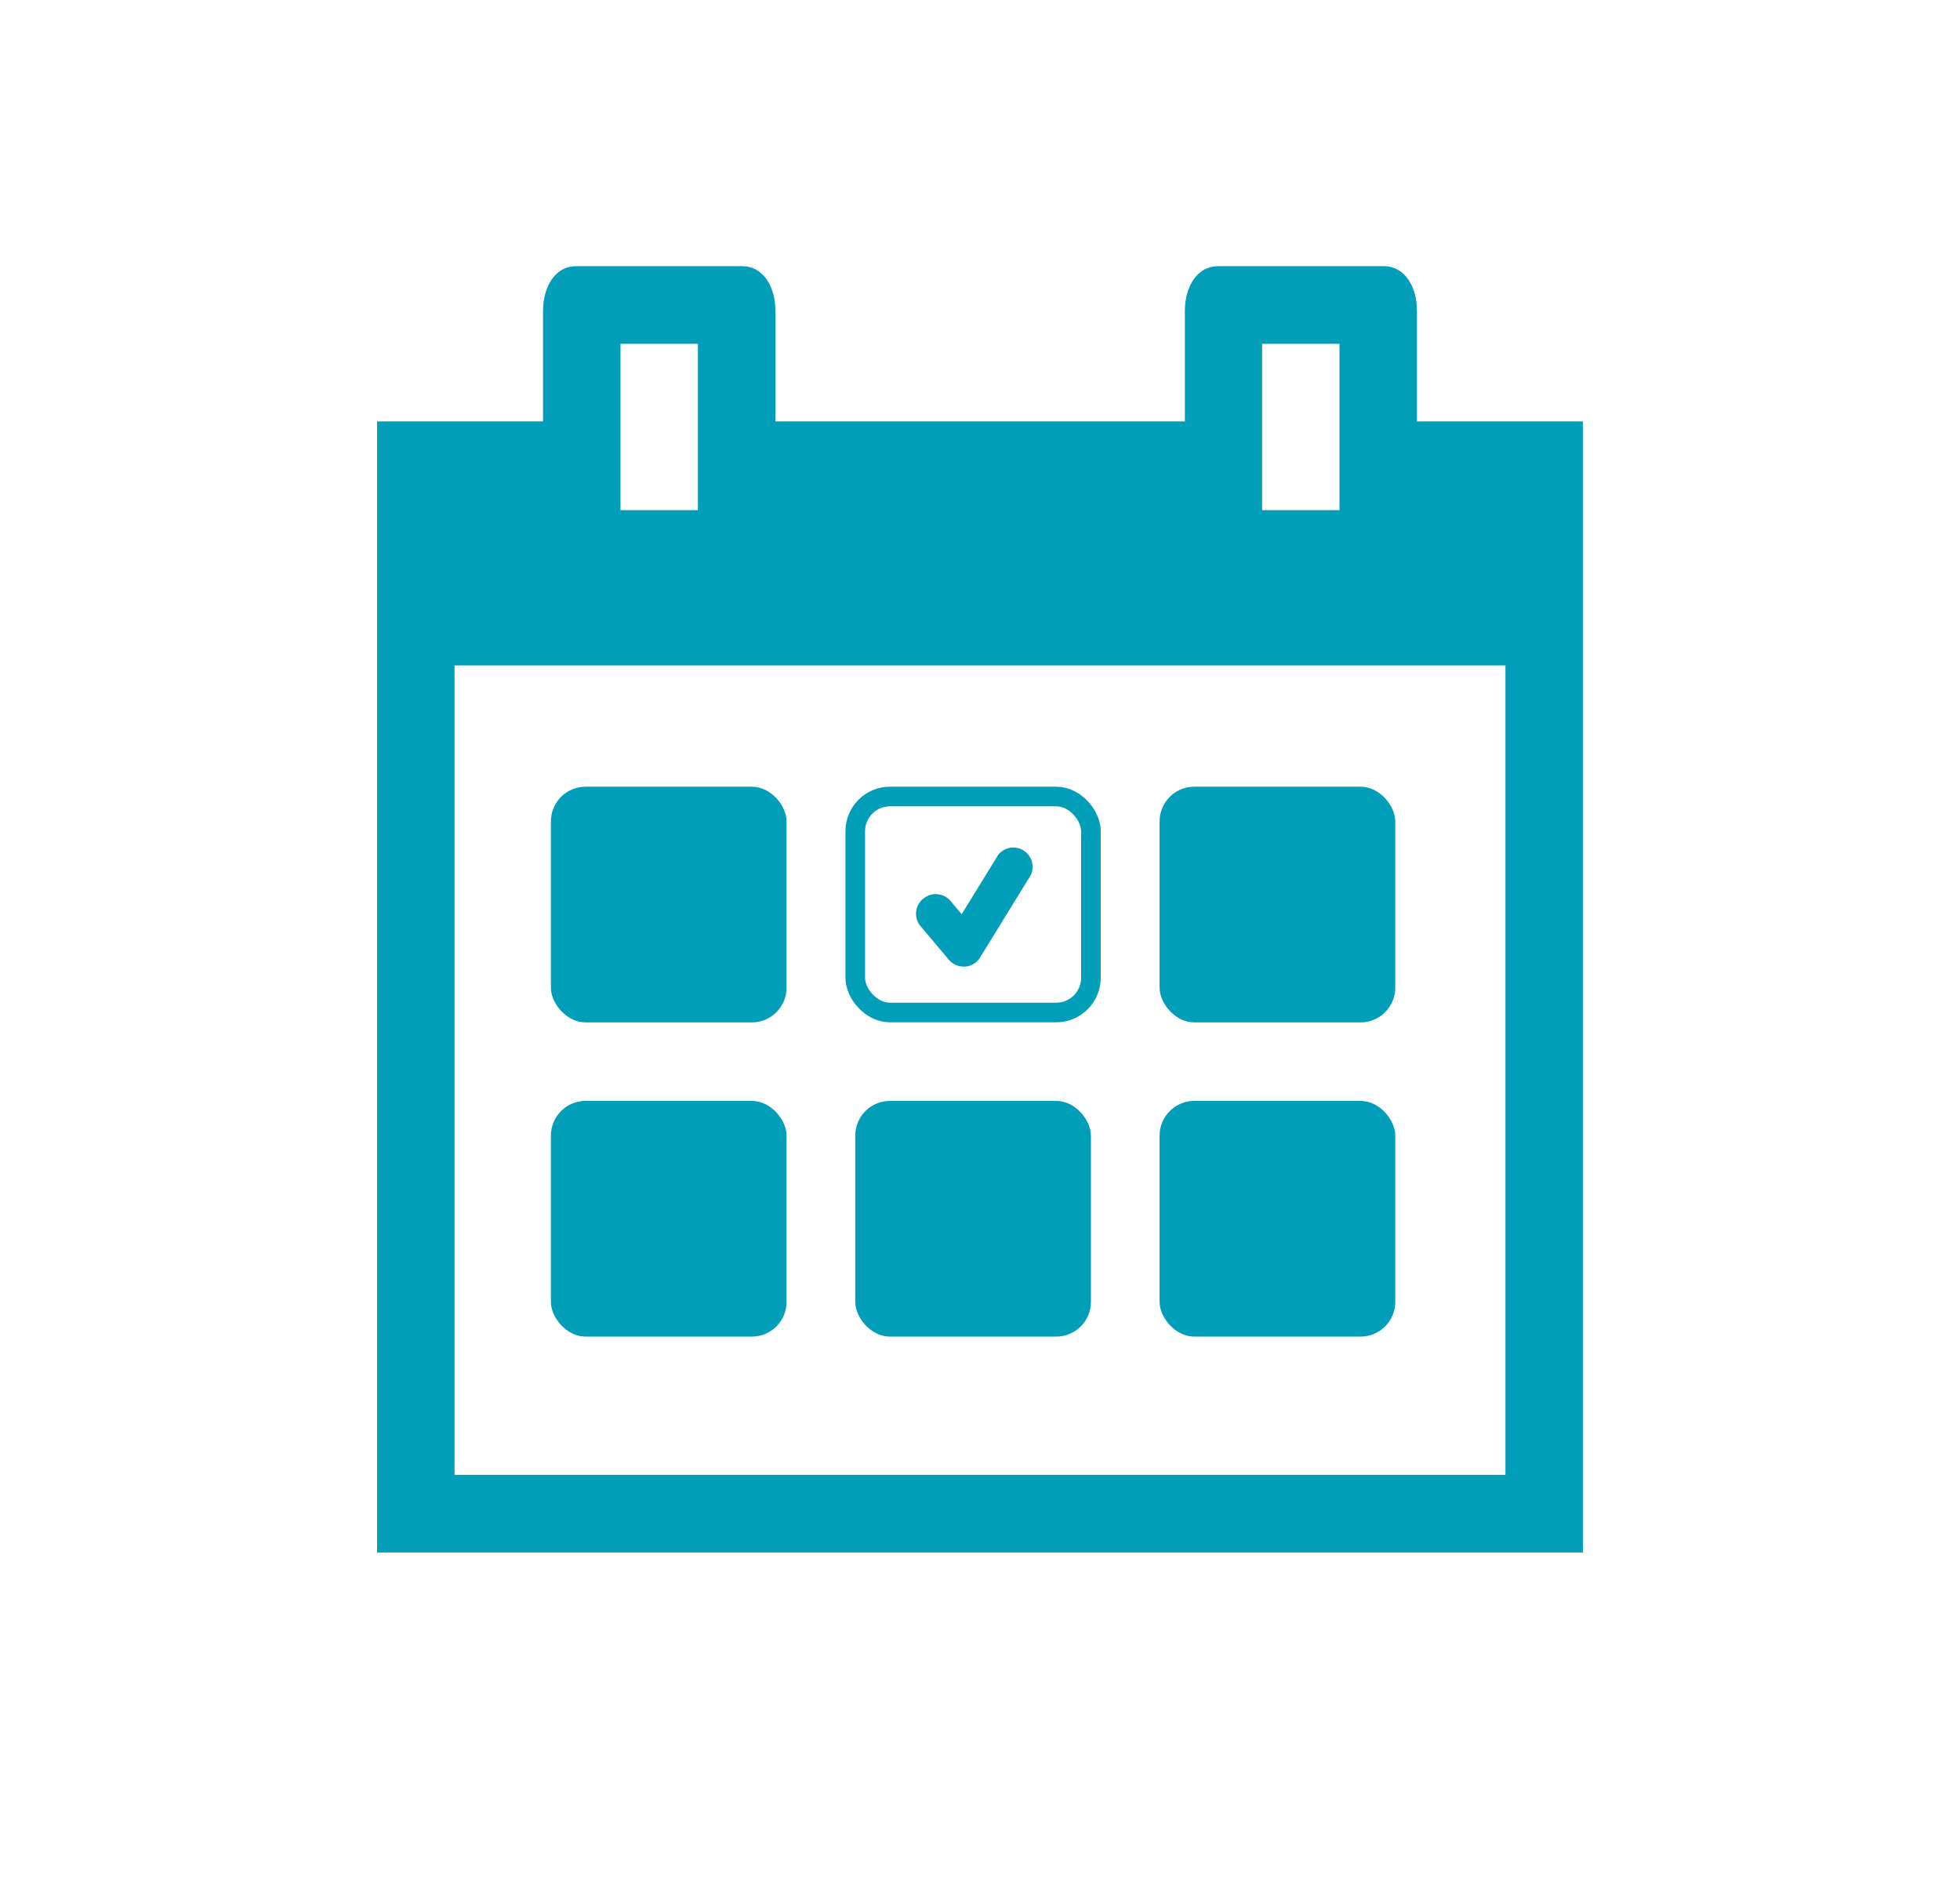
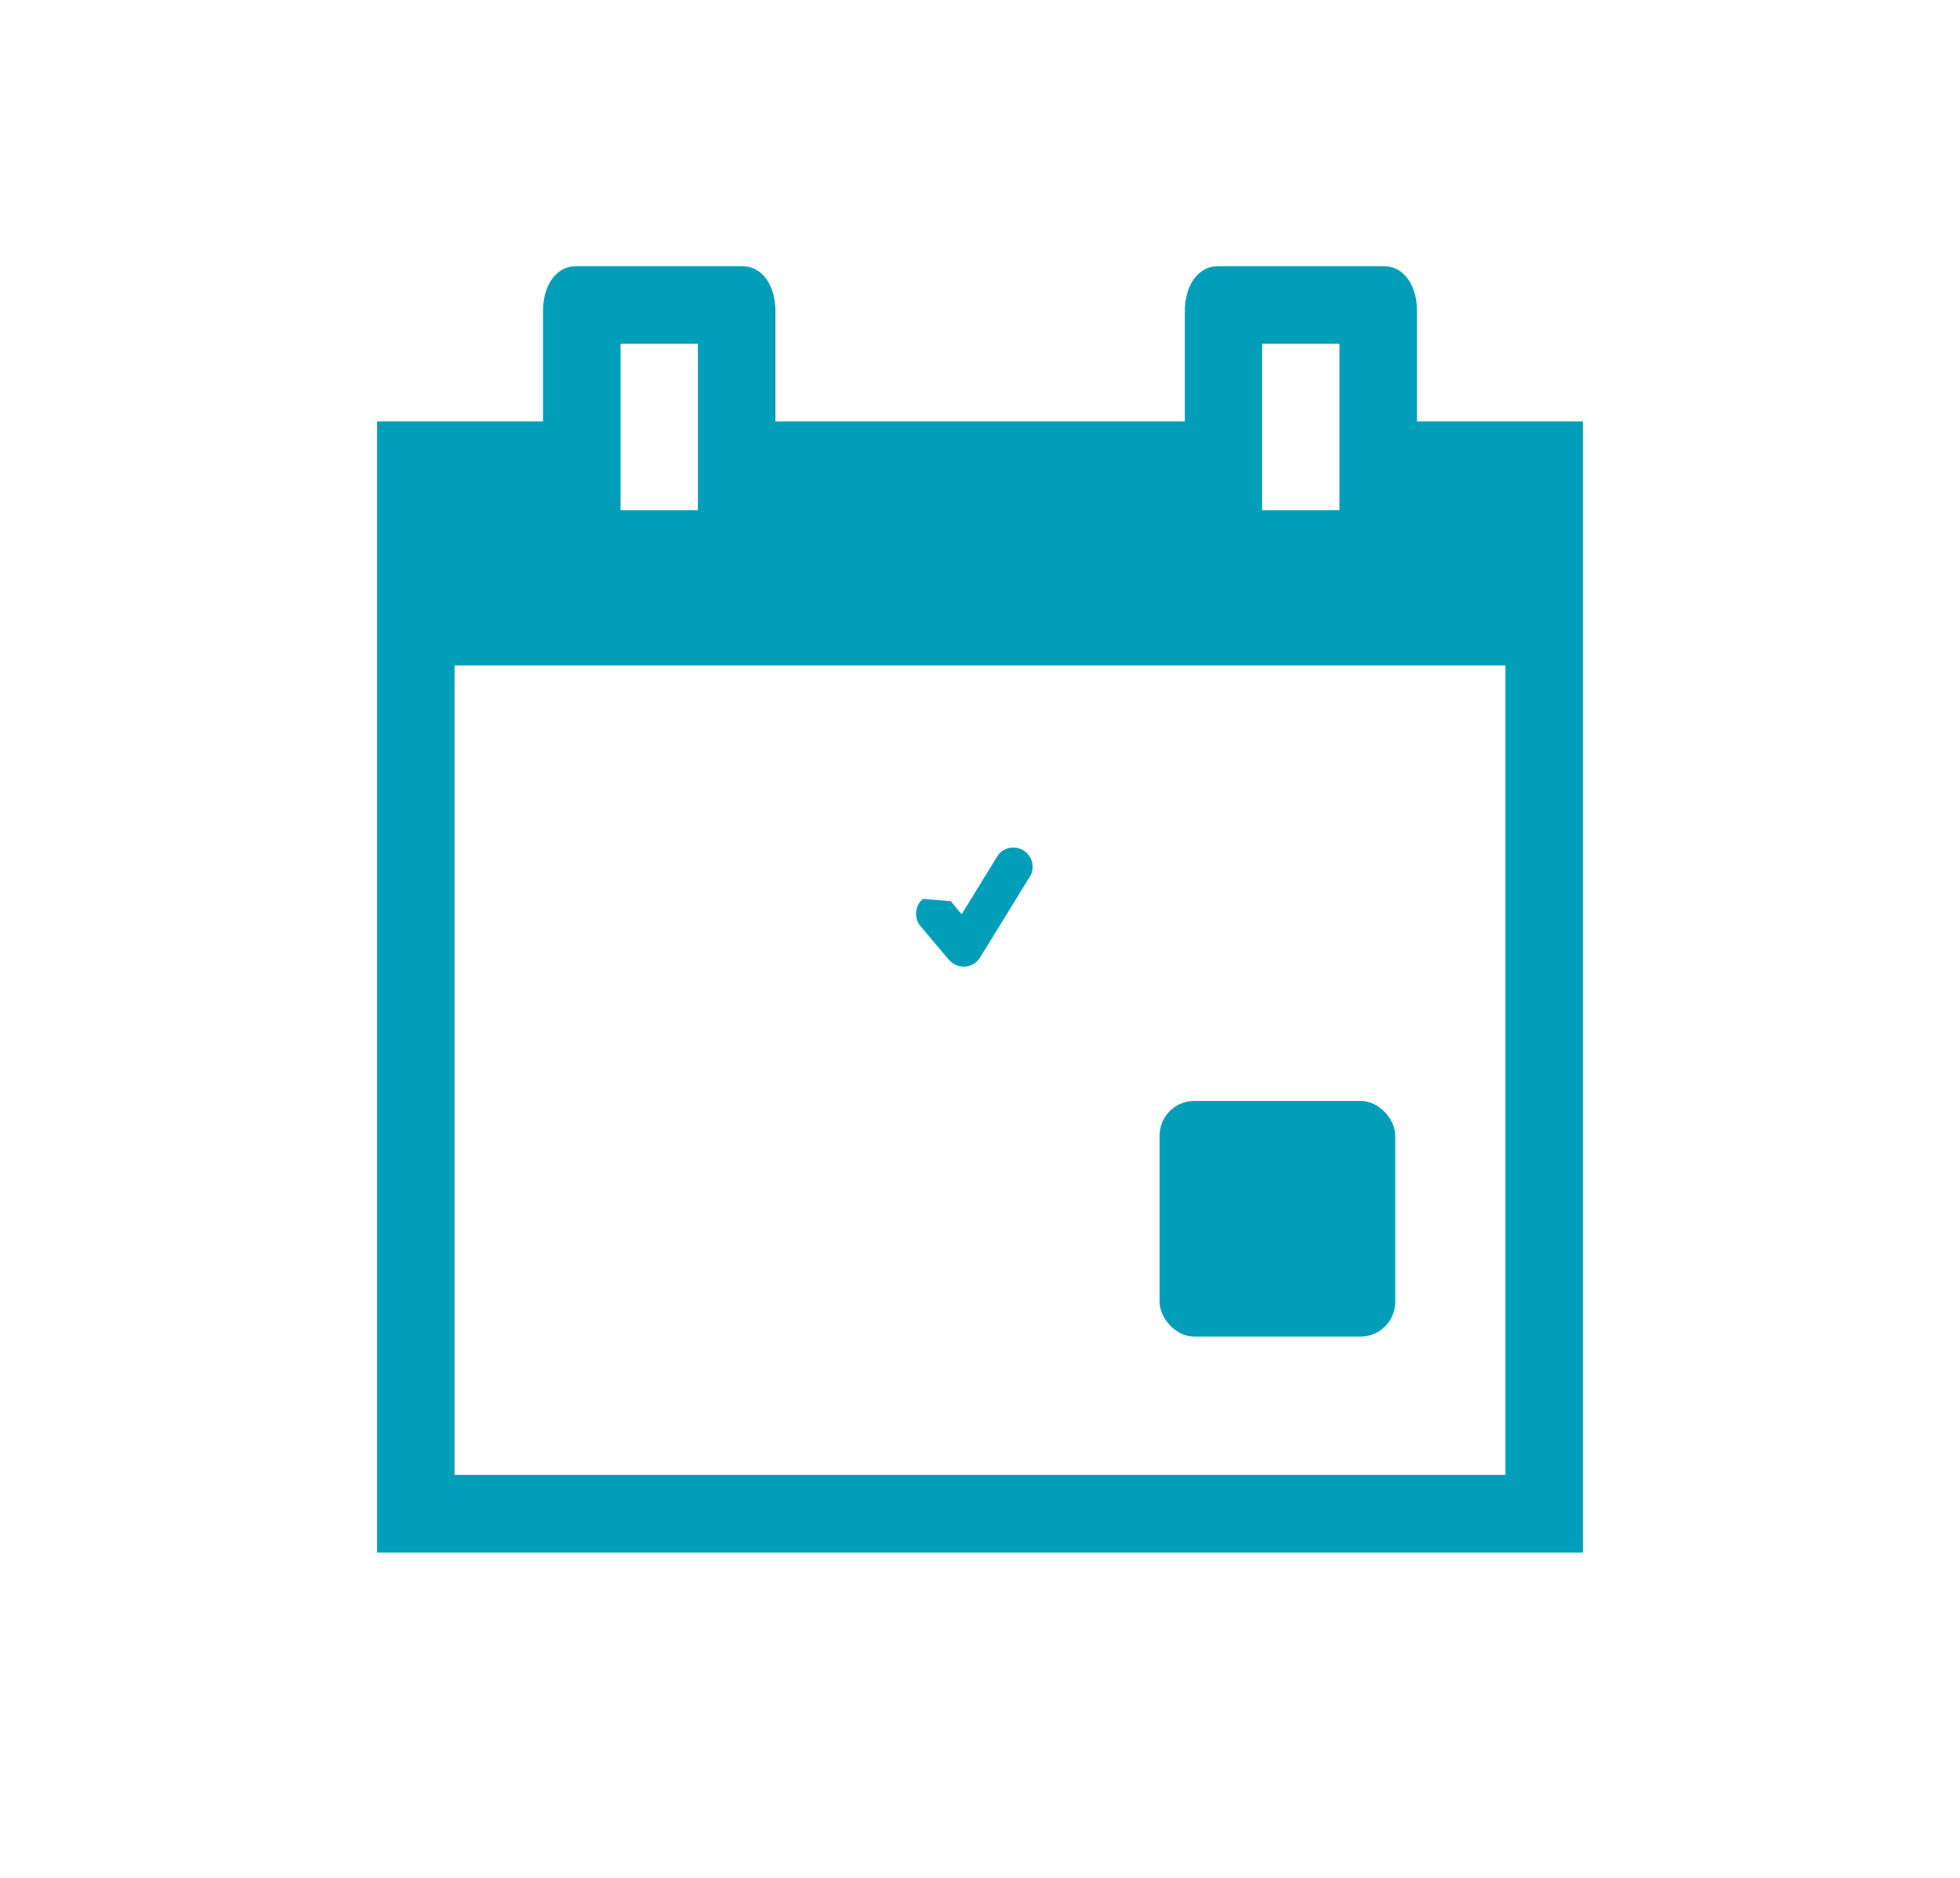
<svg xmlns="http://www.w3.org/2000/svg" viewBox="0 0 214 205">
  <title>fot-turnos</title>
  <g id="Capa_2" data-name="Capa 2">
    <g id="Capa_1-2" data-name="Capa 1">
      <path d="M154.71,46V33.9c0-2.42-1.21-4.84-3.62-4.84H133c-2.42,0-3.63,2.42-3.63,4.84V46H84.66V33.9c0-2.42-1.21-4.84-3.63-4.84H62.91c-2.41,0-3.62,2.42-3.62,4.84V46H41.17V169.48H172.83V46ZM137.8,37.53h8.45V55.69H137.8V37.53Zm-70.05,0H76.2V55.69H67.75V37.53ZM164.37,161H49.63V72.64H164.37V161Z" style="fill:#009eb8;fill-rule:evenodd" />
-       <rect x="60.15" y="85.88" width="25.73" height="25.73" rx="3.79" ry="3.79" style="fill:#009eb8" />
-       <rect x="126.61" y="85.88" width="25.73" height="25.73" rx="3.79" ry="3.79" style="fill:#009eb8" />
-       <rect x="60.15" y="120.18" width="25.73" height="25.73" rx="3.79" ry="3.79" style="fill:#009eb8" />
-       <rect x="93.38" y="120.18" width="25.73" height="25.73" rx="3.79" ry="3.79" style="fill:#009eb8" />
      <rect x="126.61" y="120.18" width="25.73" height="25.73" rx="3.79" ry="3.79" style="fill:#009eb8" />
-       <path d="M100.78,98.12a2.12,2.12,0,0,0-.26,3l3.08,3.65a2.13,2.13,0,0,0,1.62.75h.15a2.1,2.1,0,0,0,1.64-1l5.54-9A2.11,2.11,0,0,0,109,93.3l-4,6.5-1.2-1.42a2.1,2.1,0,0,0-3-.26Z" style="fill:#009eb8" />
-       <rect x="93.38" y="86.95" width="25.73" height="23.58" rx="3.79" ry="3.79" style="fill:none;stroke:#009eb8;stroke-miterlimit:10;stroke-width:2.141px" />
+       <path d="M100.78,98.12a2.12,2.12,0,0,0-.26,3l3.08,3.65a2.13,2.13,0,0,0,1.62.75h.15a2.1,2.1,0,0,0,1.64-1l5.54-9A2.11,2.11,0,0,0,109,93.3l-4,6.5-1.2-1.42Z" style="fill:#009eb8" />
      <rect width="214" height="205" style="fill:none" />
    </g>
  </g>
</svg>